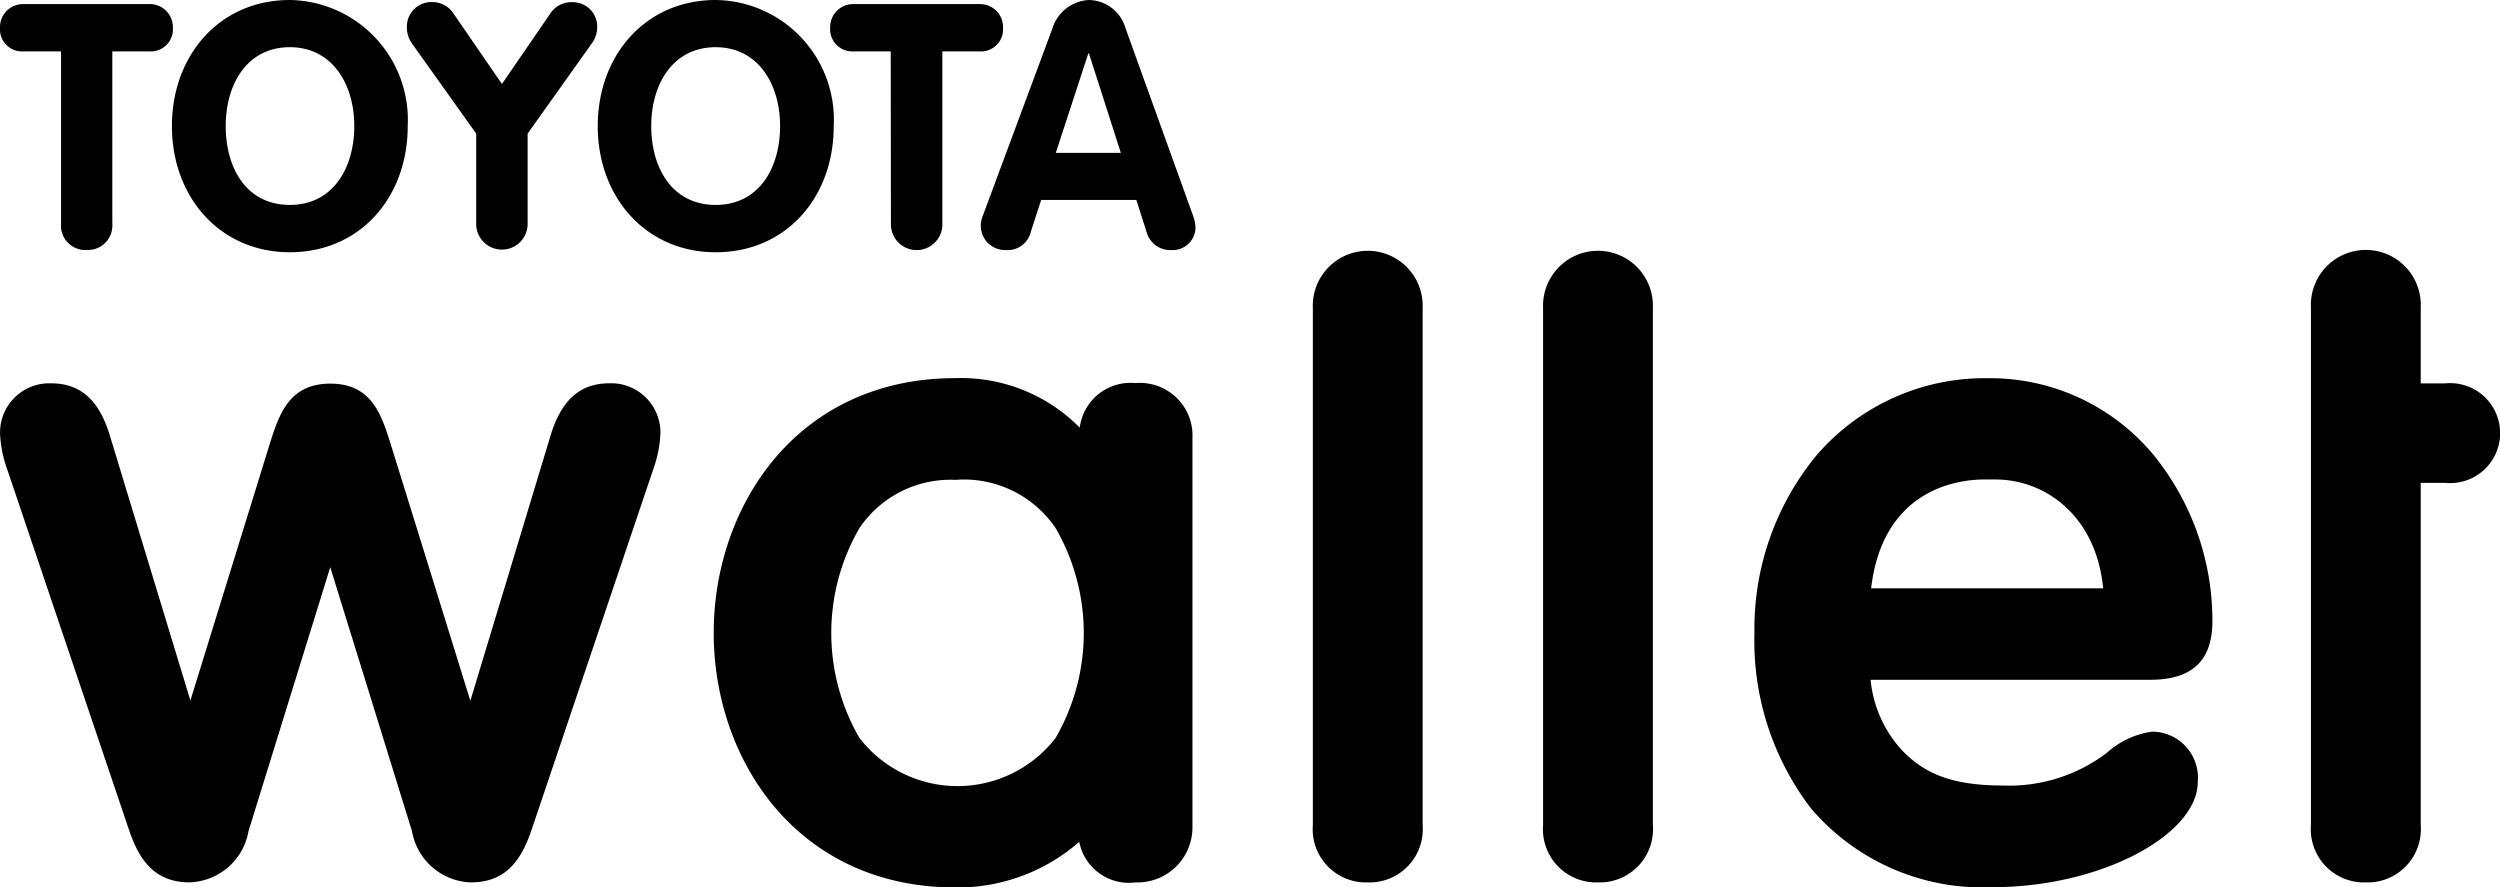
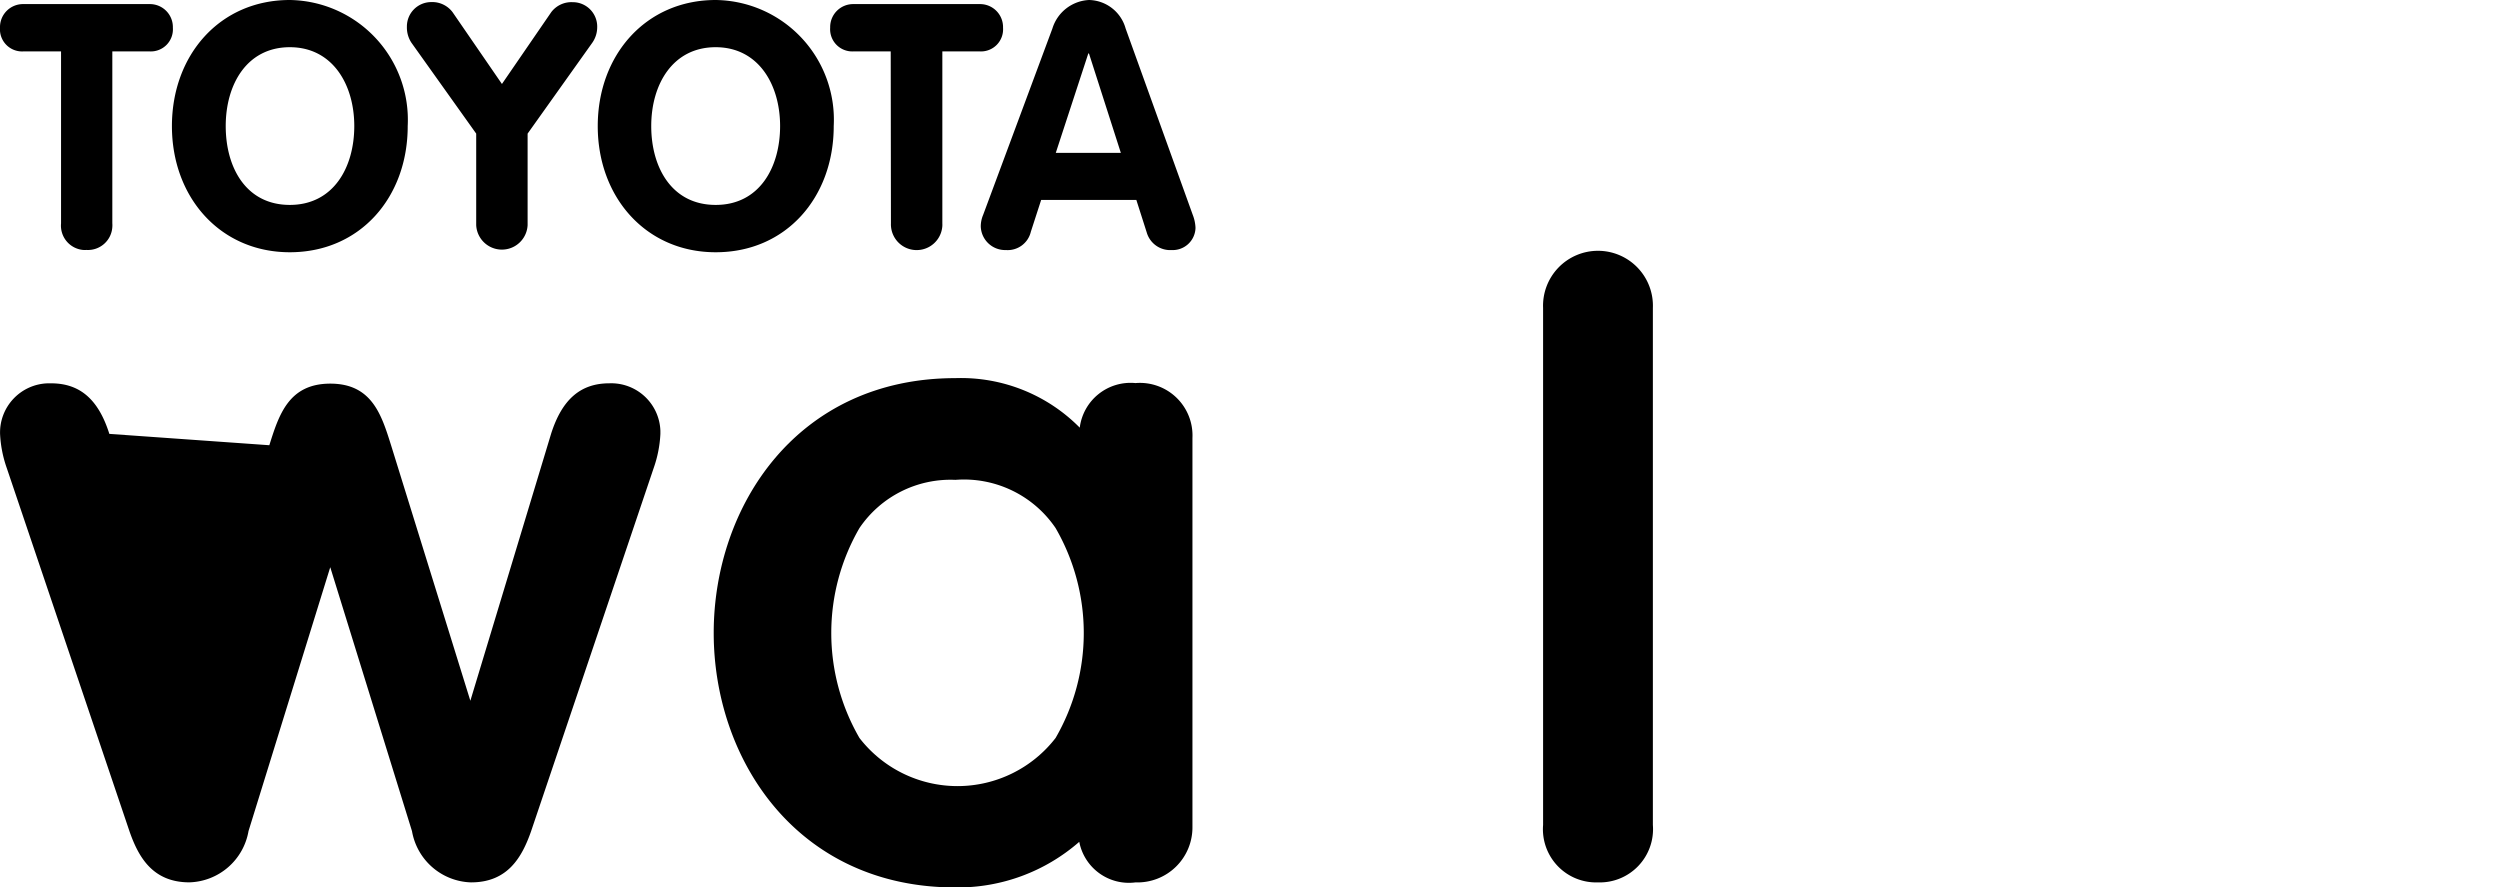
<svg xmlns="http://www.w3.org/2000/svg" width="114.133" height="40.516" viewBox="0 0 114.133 40.516">
  <defs>
    <clipPath id="a">
      <rect width="114.133" height="40.516" />
    </clipPath>
  </defs>
  <g clip-path="url(#a)">
    <path d="M49.684,2.442h.031L51.17,6.978H48.2Zm-4.8,7.367a1.363,1.363,0,0,0-.109.518,1.114,1.114,0,0,0,1.138,1.089h.018a1.086,1.086,0,0,0,1.13-.835l.471-1.453h4.346l.473,1.481a1.114,1.114,0,0,0,1.139.807,1.041,1.041,0,0,0,1.088-.993c0-.011,0-.023,0-.035a1.815,1.815,0,0,0-.125-.579L51.388,1.3A1.773,1.773,0,0,0,49.717,0a1.843,1.843,0,0,0-1.671,1.3Zm-4.21.393a1.175,1.175,0,0,0,2.347.114,1.12,1.12,0,0,0,0-.114V2.347h1.707a1.01,1.01,0,0,0,1.064-1.08A1.05,1.05,0,0,0,44.77.187h-5.8A1.049,1.049,0,0,0,37.9,1.222c0,.015,0,.03,0,.045a1.012,1.012,0,0,0,1.064,1.08h1.7Zm-7.994,1.314c3.208,0,5.382-2.506,5.382-5.758A5.466,5.466,0,0,0,32.677,0c-3.191,0-5.388,2.506-5.388,5.758s2.205,5.758,5.382,5.758m0-2.161c-1.988,0-2.94-1.69-2.94-3.6s.986-3.6,2.94-3.6,2.943,1.707,2.943,3.6-.949,3.6-2.937,3.6M21.74,10.28a1.175,1.175,0,0,0,2.347,0V6.1l2.957-4.154a1.241,1.241,0,0,0,.22-.7A1.114,1.114,0,0,0,26.178.1H26.15a1.155,1.155,0,0,0-.983.454L22.915,3.834,20.662.557a1.16,1.16,0,0,0-.972-.462,1.114,1.114,0,0,0-1.114,1.113c0,.009,0,.019,0,.028a1.26,1.26,0,0,0,.206.713L21.74,6.1Zm-8.509,1.236c3.208,0,5.382-2.506,5.382-5.758A5.473,5.473,0,0,0,13.231,0C10.04,0,7.849,2.506,7.849,5.758s2.205,5.758,5.382,5.758m0-2.161c-1.988,0-2.926-1.69-2.926-3.6s.972-3.6,2.926-3.6,2.943,1.707,2.943,3.6-.955,3.6-2.943,3.6M2.787,10.2a1.114,1.114,0,0,0,1.007,1.211,1.13,1.13,0,0,0,.156,0,1.114,1.114,0,0,0,1.178-1.045,1.138,1.138,0,0,0,0-.174V2.347h1.7a1.01,1.01,0,0,0,1.064-1.08A1.05,1.05,0,0,0,6.875.187h-5.8A1.05,1.05,0,0,0,0,1.216c0,.017,0,.034,0,.051a1.01,1.01,0,0,0,1.069,1.08H2.787Z" transform="translate(0)" />
-     <path d="M21.513,85.63a2.823,2.823,0,0,1-2.7-2.339L15.081,71.241,11.35,83.286a2.823,2.823,0,0,1-2.7,2.342c-1.687,0-2.328-1.172-2.731-2.319L.313,66.714a5.462,5.462,0,0,1-.306-1.556,2.247,2.247,0,0,1,2.18-2.312c.049,0,.1,0,.147,0,1.32,0,2.166.735,2.662,2.308l3.7,12.173L12.3,65.672c.437-1.392.888-2.812,2.784-2.812s2.336,1.42,2.773,2.812l3.62,11.666,3.684-12.182c.5-1.576,1.345-2.311,2.665-2.311a2.247,2.247,0,0,1,2.327,2.164c0,.049,0,.1,0,.147a5.453,5.453,0,0,1-.306,1.556l-5.6,16.592c-.407,1.153-1.047,2.325-2.734,2.325" transform="translate(-0.004 -45.346)" />
+     <path d="M21.513,85.63a2.823,2.823,0,0,1-2.7-2.339L15.081,71.241,11.35,83.286a2.823,2.823,0,0,1-2.7,2.342c-1.687,0-2.328-1.172-2.731-2.319L.313,66.714a5.462,5.462,0,0,1-.306-1.556,2.247,2.247,0,0,1,2.18-2.312c.049,0,.1,0,.147,0,1.32,0,2.166.735,2.662,2.308L12.3,65.672c.437-1.392.888-2.812,2.784-2.812s2.336,1.42,2.773,2.812l3.62,11.666,3.684-12.182c.5-1.576,1.345-2.311,2.665-2.311a2.247,2.247,0,0,1,2.327,2.164c0,.049,0,.1,0,.147a5.453,5.453,0,0,1-.306,1.556l-5.6,16.592c-.407,1.153-1.047,2.325-2.734,2.325" transform="translate(-0.004 -45.346)" />
    <path d="M136.276,85.021a2.307,2.307,0,0,1-2.567-1.852,8.429,8.429,0,0,1-5.652,2.083c-7.239,0-11.037-5.847-11.037-11.619S120.811,62,128.056,62a7.617,7.617,0,0,1,5.675,2.261,2.337,2.337,0,0,1,2.545-2.035,2.4,2.4,0,0,1,2.6,2.506V82.487a2.511,2.511,0,0,1-2.6,2.534m-8.219-18.377a5.023,5.023,0,0,0-4.383,2.2,9.568,9.568,0,0,0,0,9.584,5.66,5.66,0,0,0,8.954,0,9.568,9.568,0,0,0,0-9.584,5.052,5.052,0,0,0-4.572-2.2" transform="translate(-84.437 -44.737)" />
-     <path d="M217.765,69.926a2.428,2.428,0,0,1-2.506-2.62V43.7a2.508,2.508,0,1,1,5.012,0V67.306a2.43,2.43,0,0,1-2.506,2.62" transform="translate(-155.323 -29.642)" />
    <path d="M255.515,69.926a2.428,2.428,0,0,1-2.506-2.62V43.7a2.508,2.508,0,1,1,5.012,0V67.306a2.431,2.431,0,0,1-2.506,2.62" transform="translate(-182.562 -29.642)" />
-     <path d="M298.524,85.236a10.278,10.278,0,0,1-8.286-3.6,12.589,12.589,0,0,1-2.578-8.011,12.453,12.453,0,0,1,2.809-8.075A10.13,10.13,0,0,1,298.318,62a9.7,9.7,0,0,1,7.587,3.533,12,12,0,0,1,2.662,7.565c0,1.8-.93,2.67-2.837,2.67H292.963a5.53,5.53,0,0,0,1.434,3.219c1.008,1.052,2.261,1.609,4.611,1.609a7.378,7.378,0,0,0,4.733-1.487,3.867,3.867,0,0,1,2.074-.972,2.1,2.1,0,0,1,2.085,2.283c.006,2.411-4.394,4.817-9.378,4.817m5.059-13.643c-.329-3.364-2.69-4.97-4.923-4.97h-.5c-1.392,0-4.653.557-5.171,4.97Z" transform="translate(-207.564 -44.734)" />
-     <path d="M381.415,69.875a2.428,2.428,0,0,1-2.506-2.62V43.633a2.509,2.509,0,1,1,5.012,0v3.461h1.114a2.282,2.282,0,1,1,0,4.541h-1.114v15.62a2.43,2.43,0,0,1-2.506,2.62" transform="translate(-273.407 -29.591)" />
  </g>
</svg>